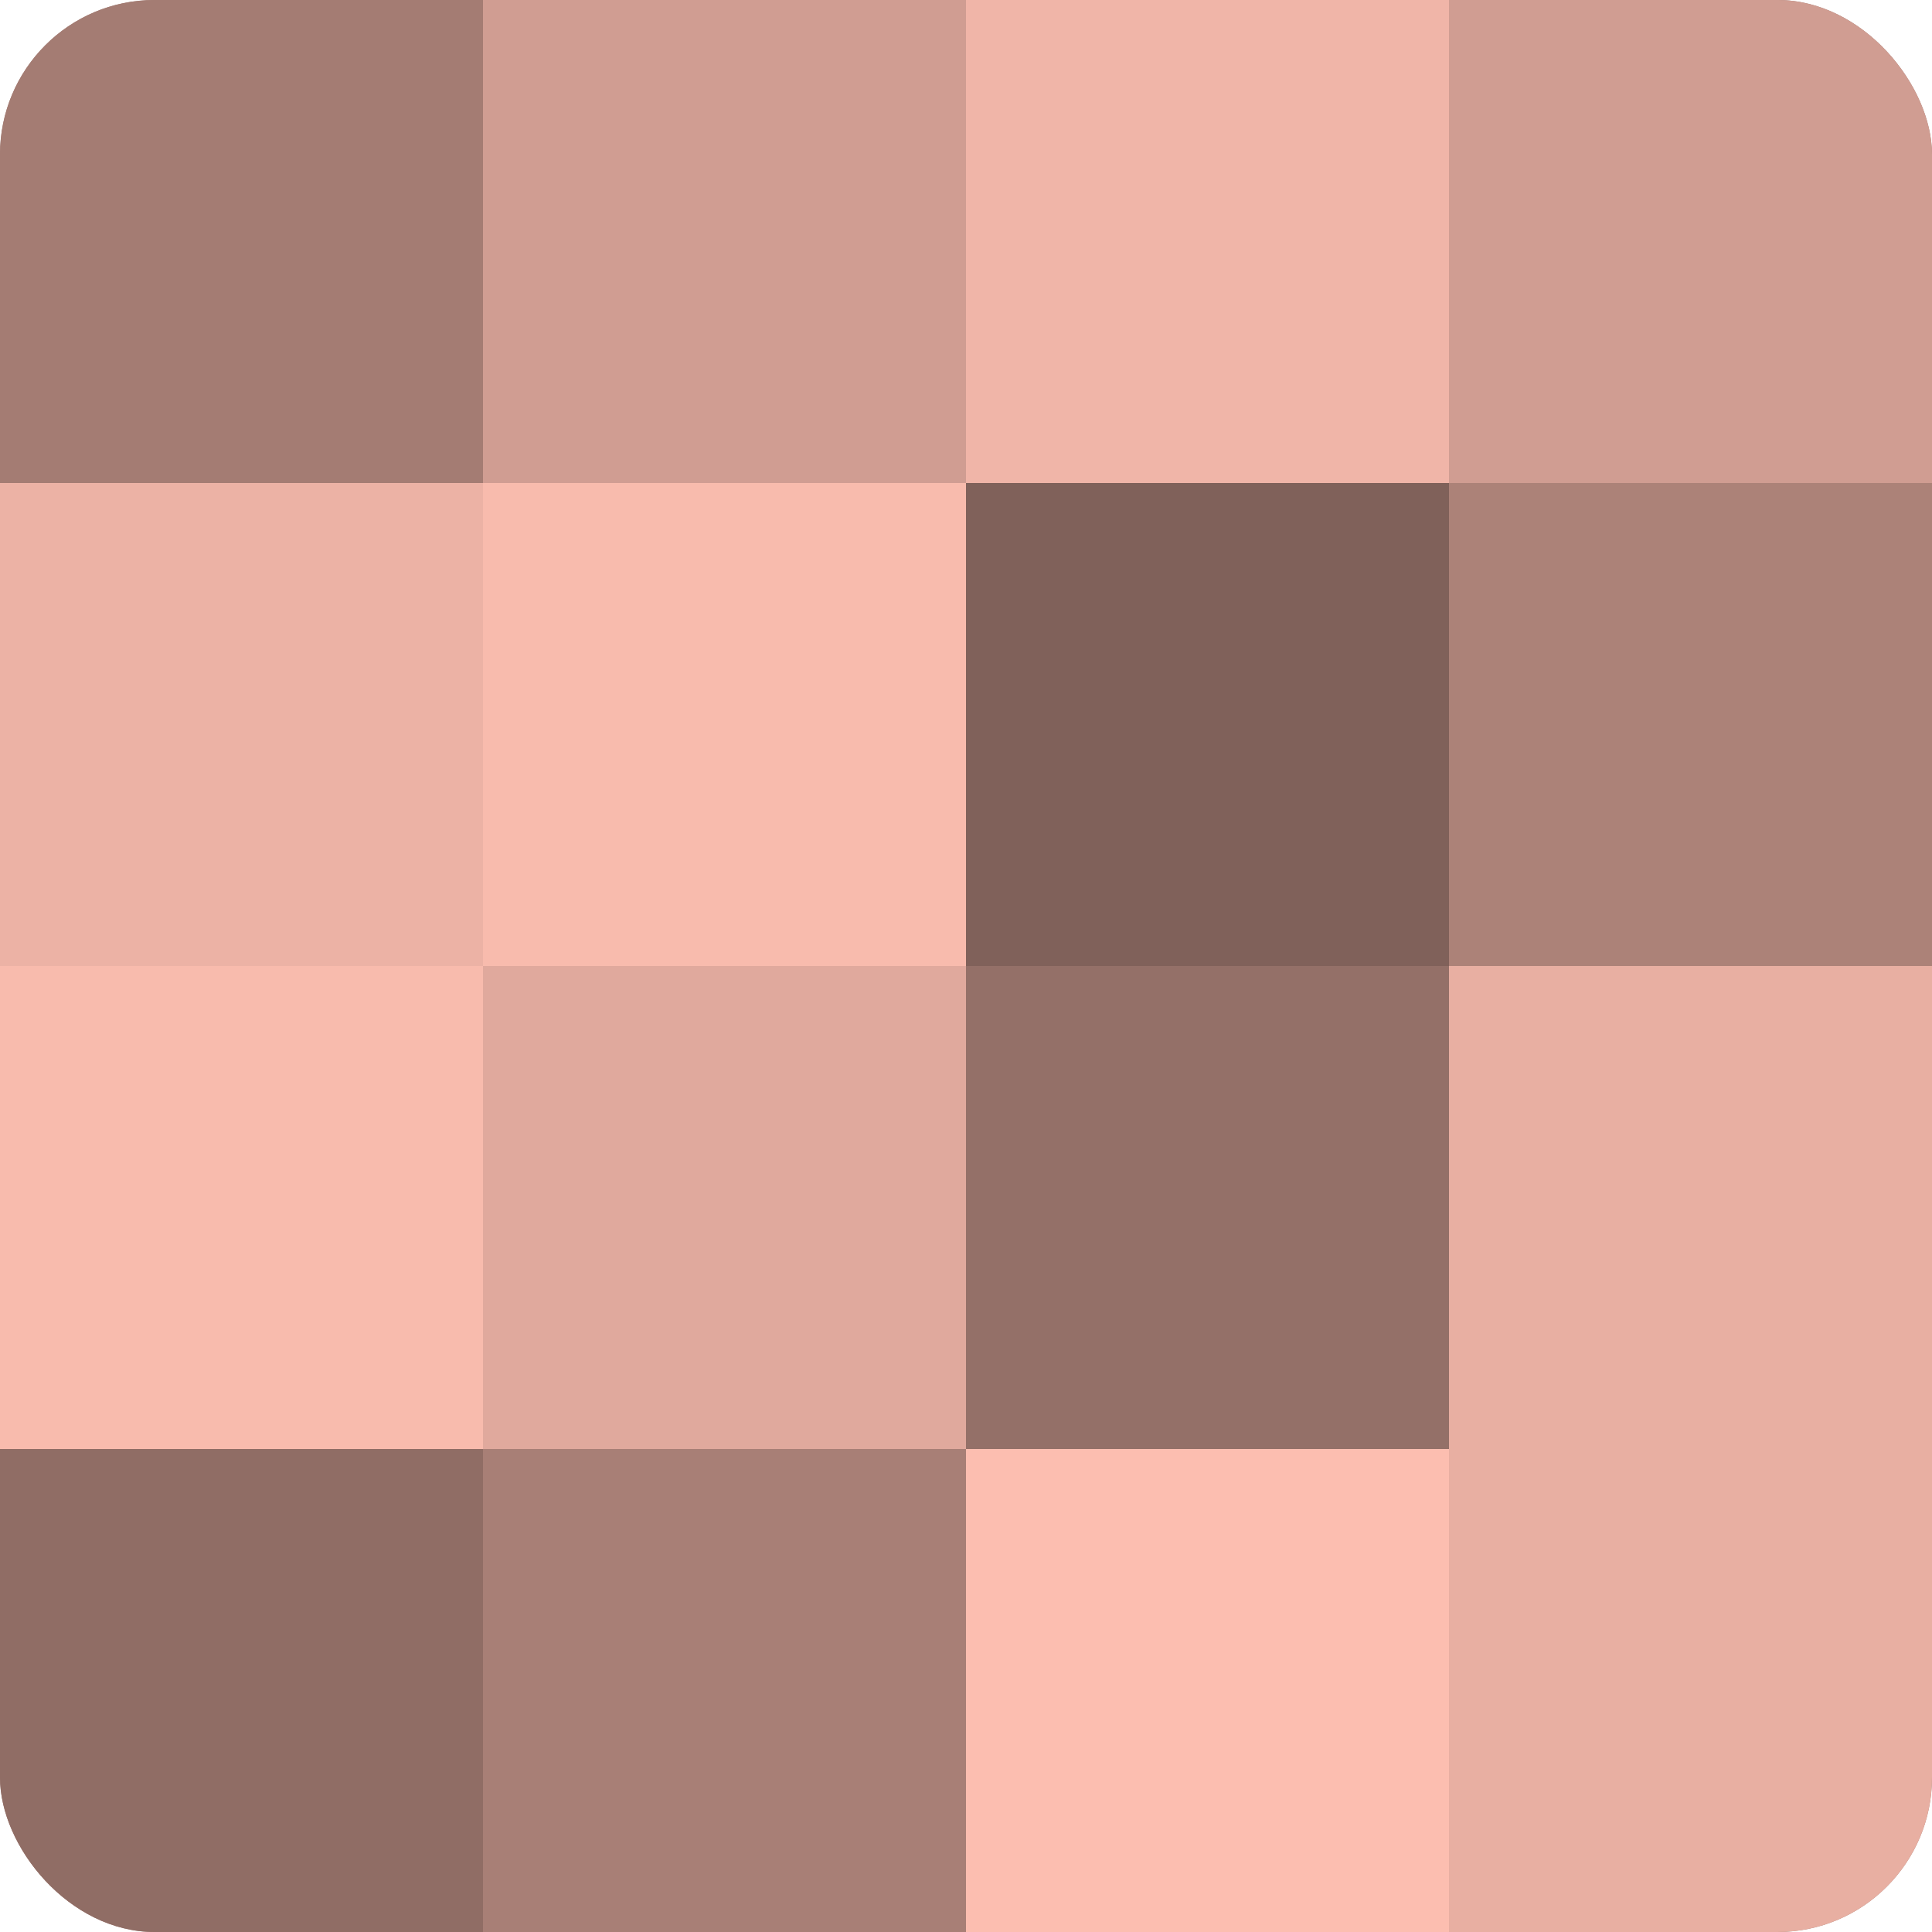
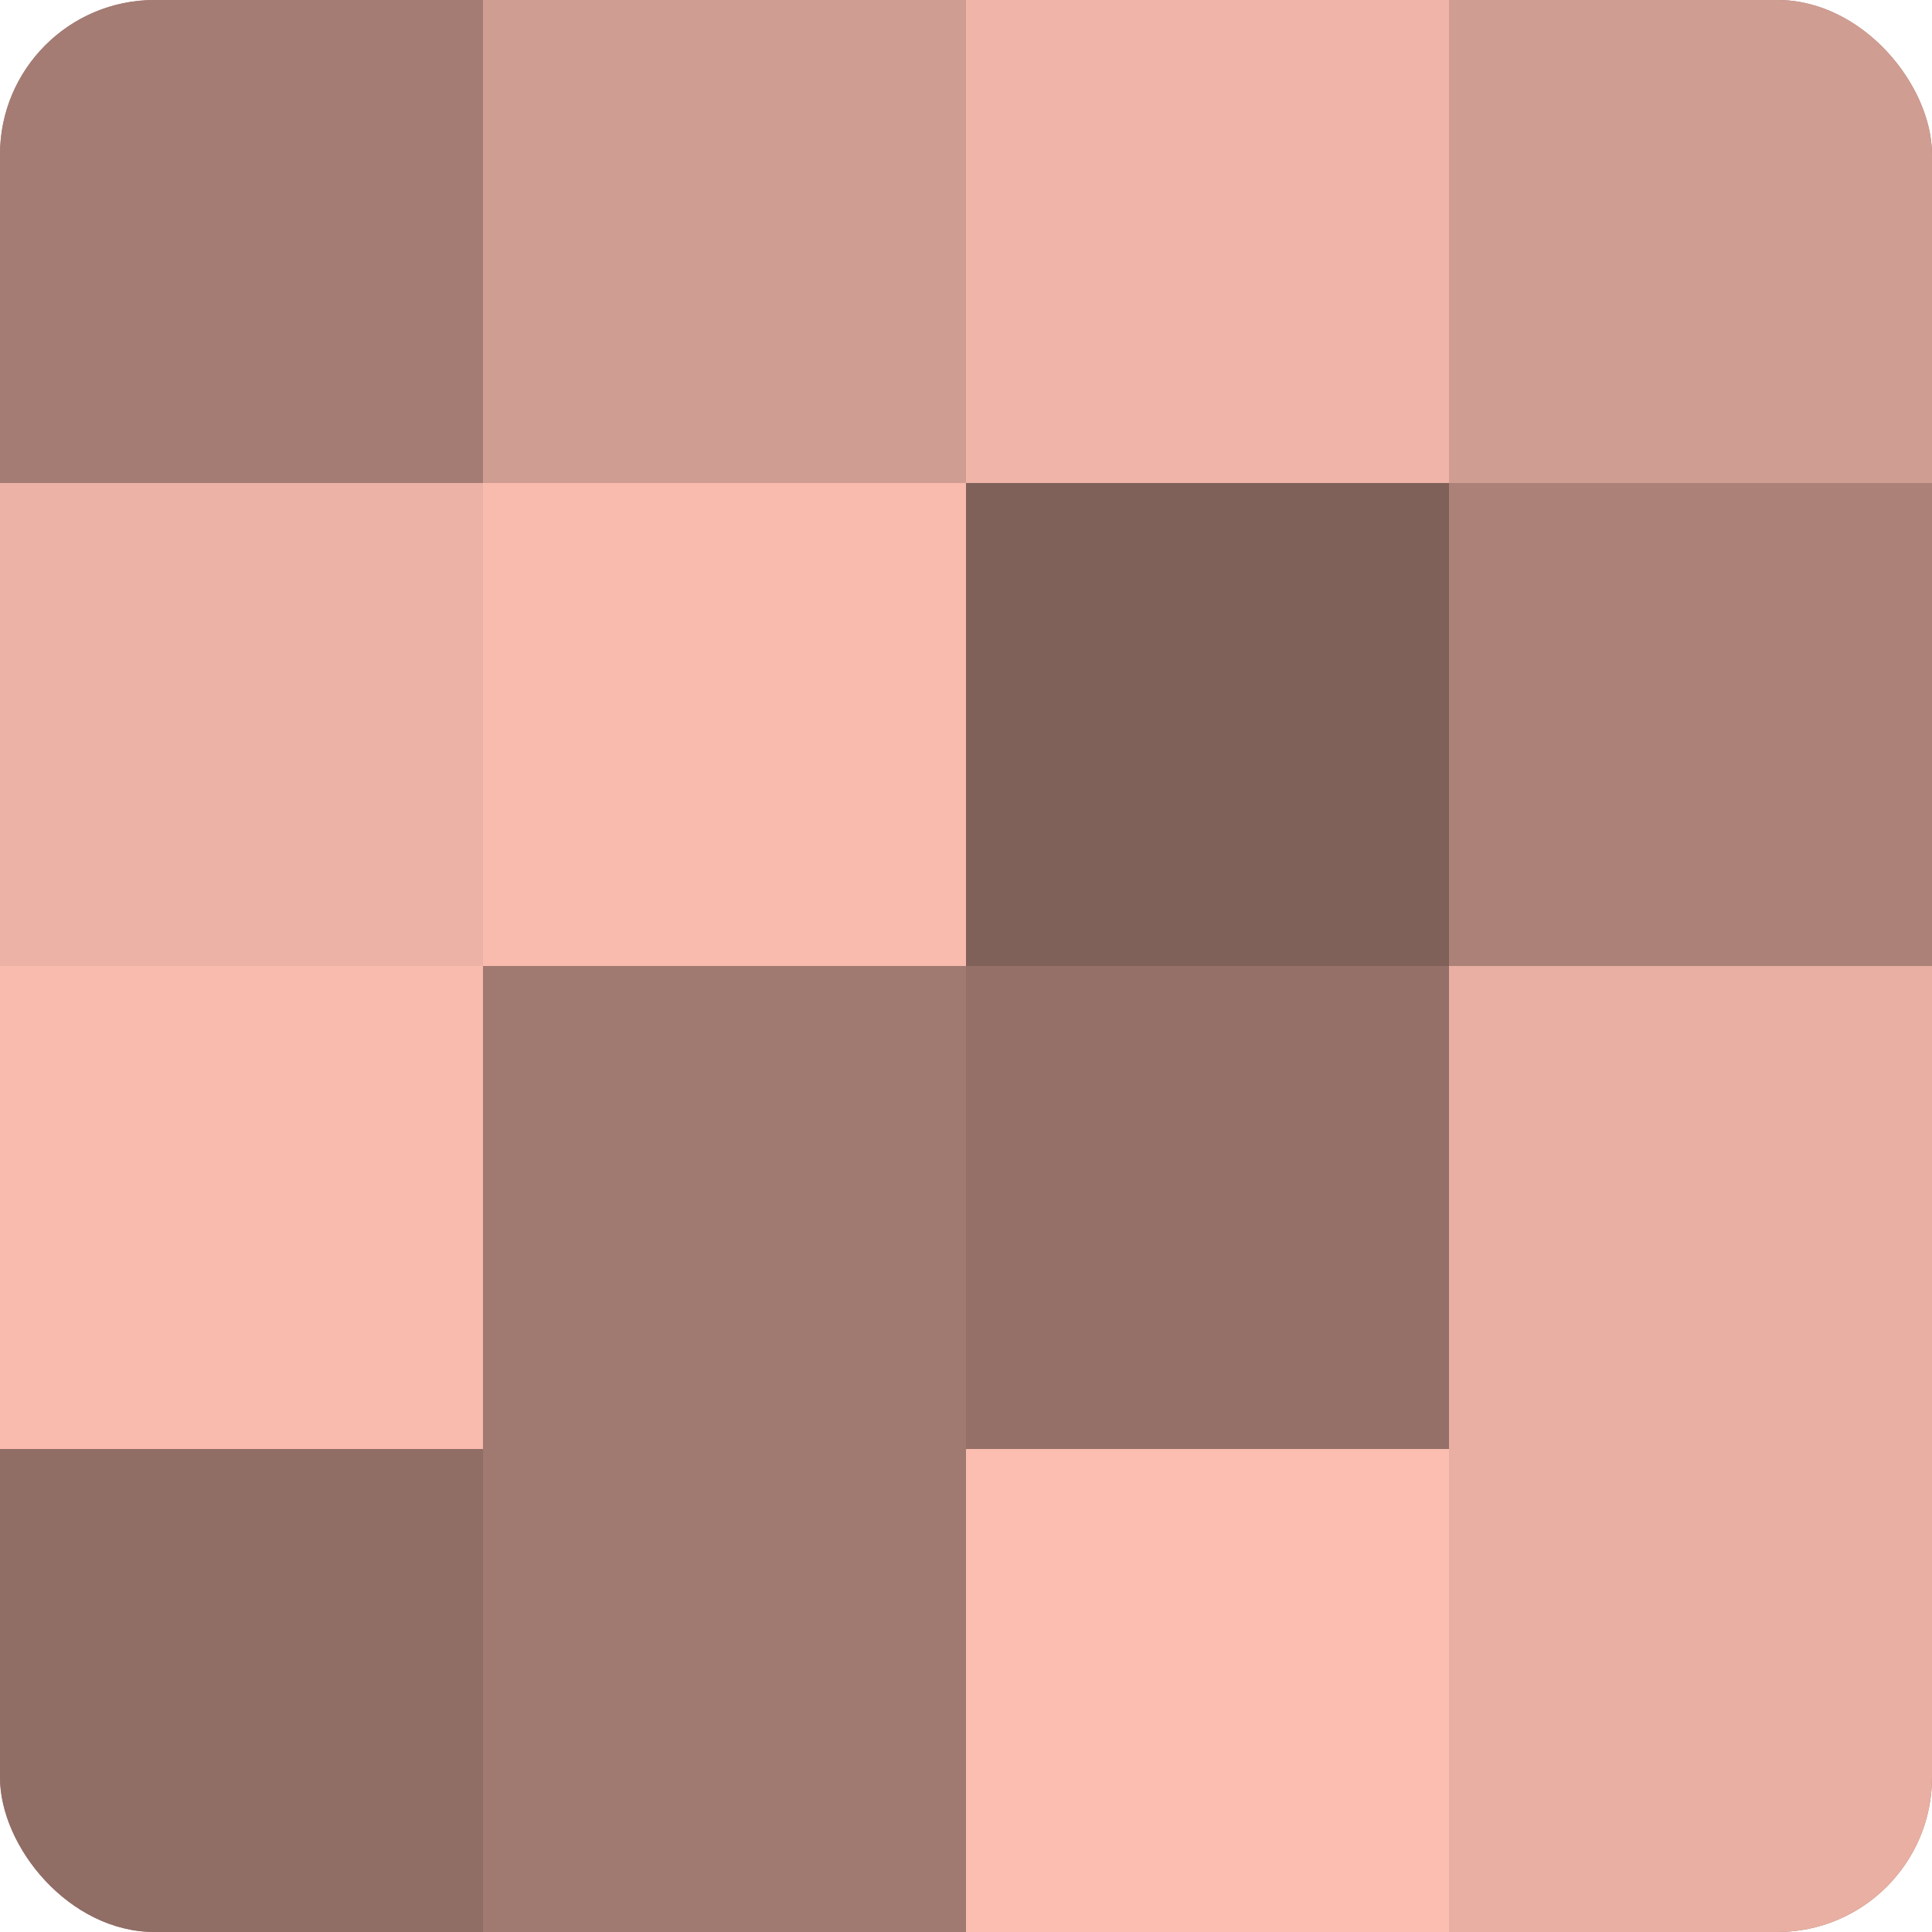
<svg xmlns="http://www.w3.org/2000/svg" width="60" height="60" viewBox="0 0 100 100" preserveAspectRatio="xMidYMid meet">
  <defs>
    <clipPath id="c" width="100" height="100">
      <rect width="100" height="100" rx="8" ry="8" />
    </clipPath>
  </defs>
  <g clip-path="url(#c)">
    <rect width="100" height="100" fill="#a07970" />
    <rect width="25" height="25" fill="#a47c73" />
    <rect y="25" width="25" height="25" fill="#ecb2a5" />
    <rect y="50" width="25" height="25" fill="#f8bbad" />
    <rect y="75" width="25" height="25" fill="#906d65" />
    <rect x="25" width="25" height="25" fill="#d09d92" />
    <rect x="25" y="25" width="25" height="25" fill="#f8bbad" />
-     <rect x="25" y="50" width="25" height="25" fill="#e0a99d" />
-     <rect x="25" y="75" width="25" height="25" fill="#a87f76" />
    <rect x="50" width="25" height="25" fill="#f0b5a8" />
    <rect x="50" y="25" width="25" height="25" fill="#80615a" />
    <rect x="50" y="50" width="25" height="25" fill="#947068" />
    <rect x="50" y="75" width="25" height="25" fill="#fcbeb0" />
    <rect x="75" width="25" height="25" fill="#d09d92" />
    <rect x="75" y="25" width="25" height="25" fill="#ac8278" />
    <rect x="75" y="50" width="25" height="25" fill="#e8afa2" />
    <rect x="75" y="75" width="25" height="25" fill="#e8afa2" />
  </g>
</svg>